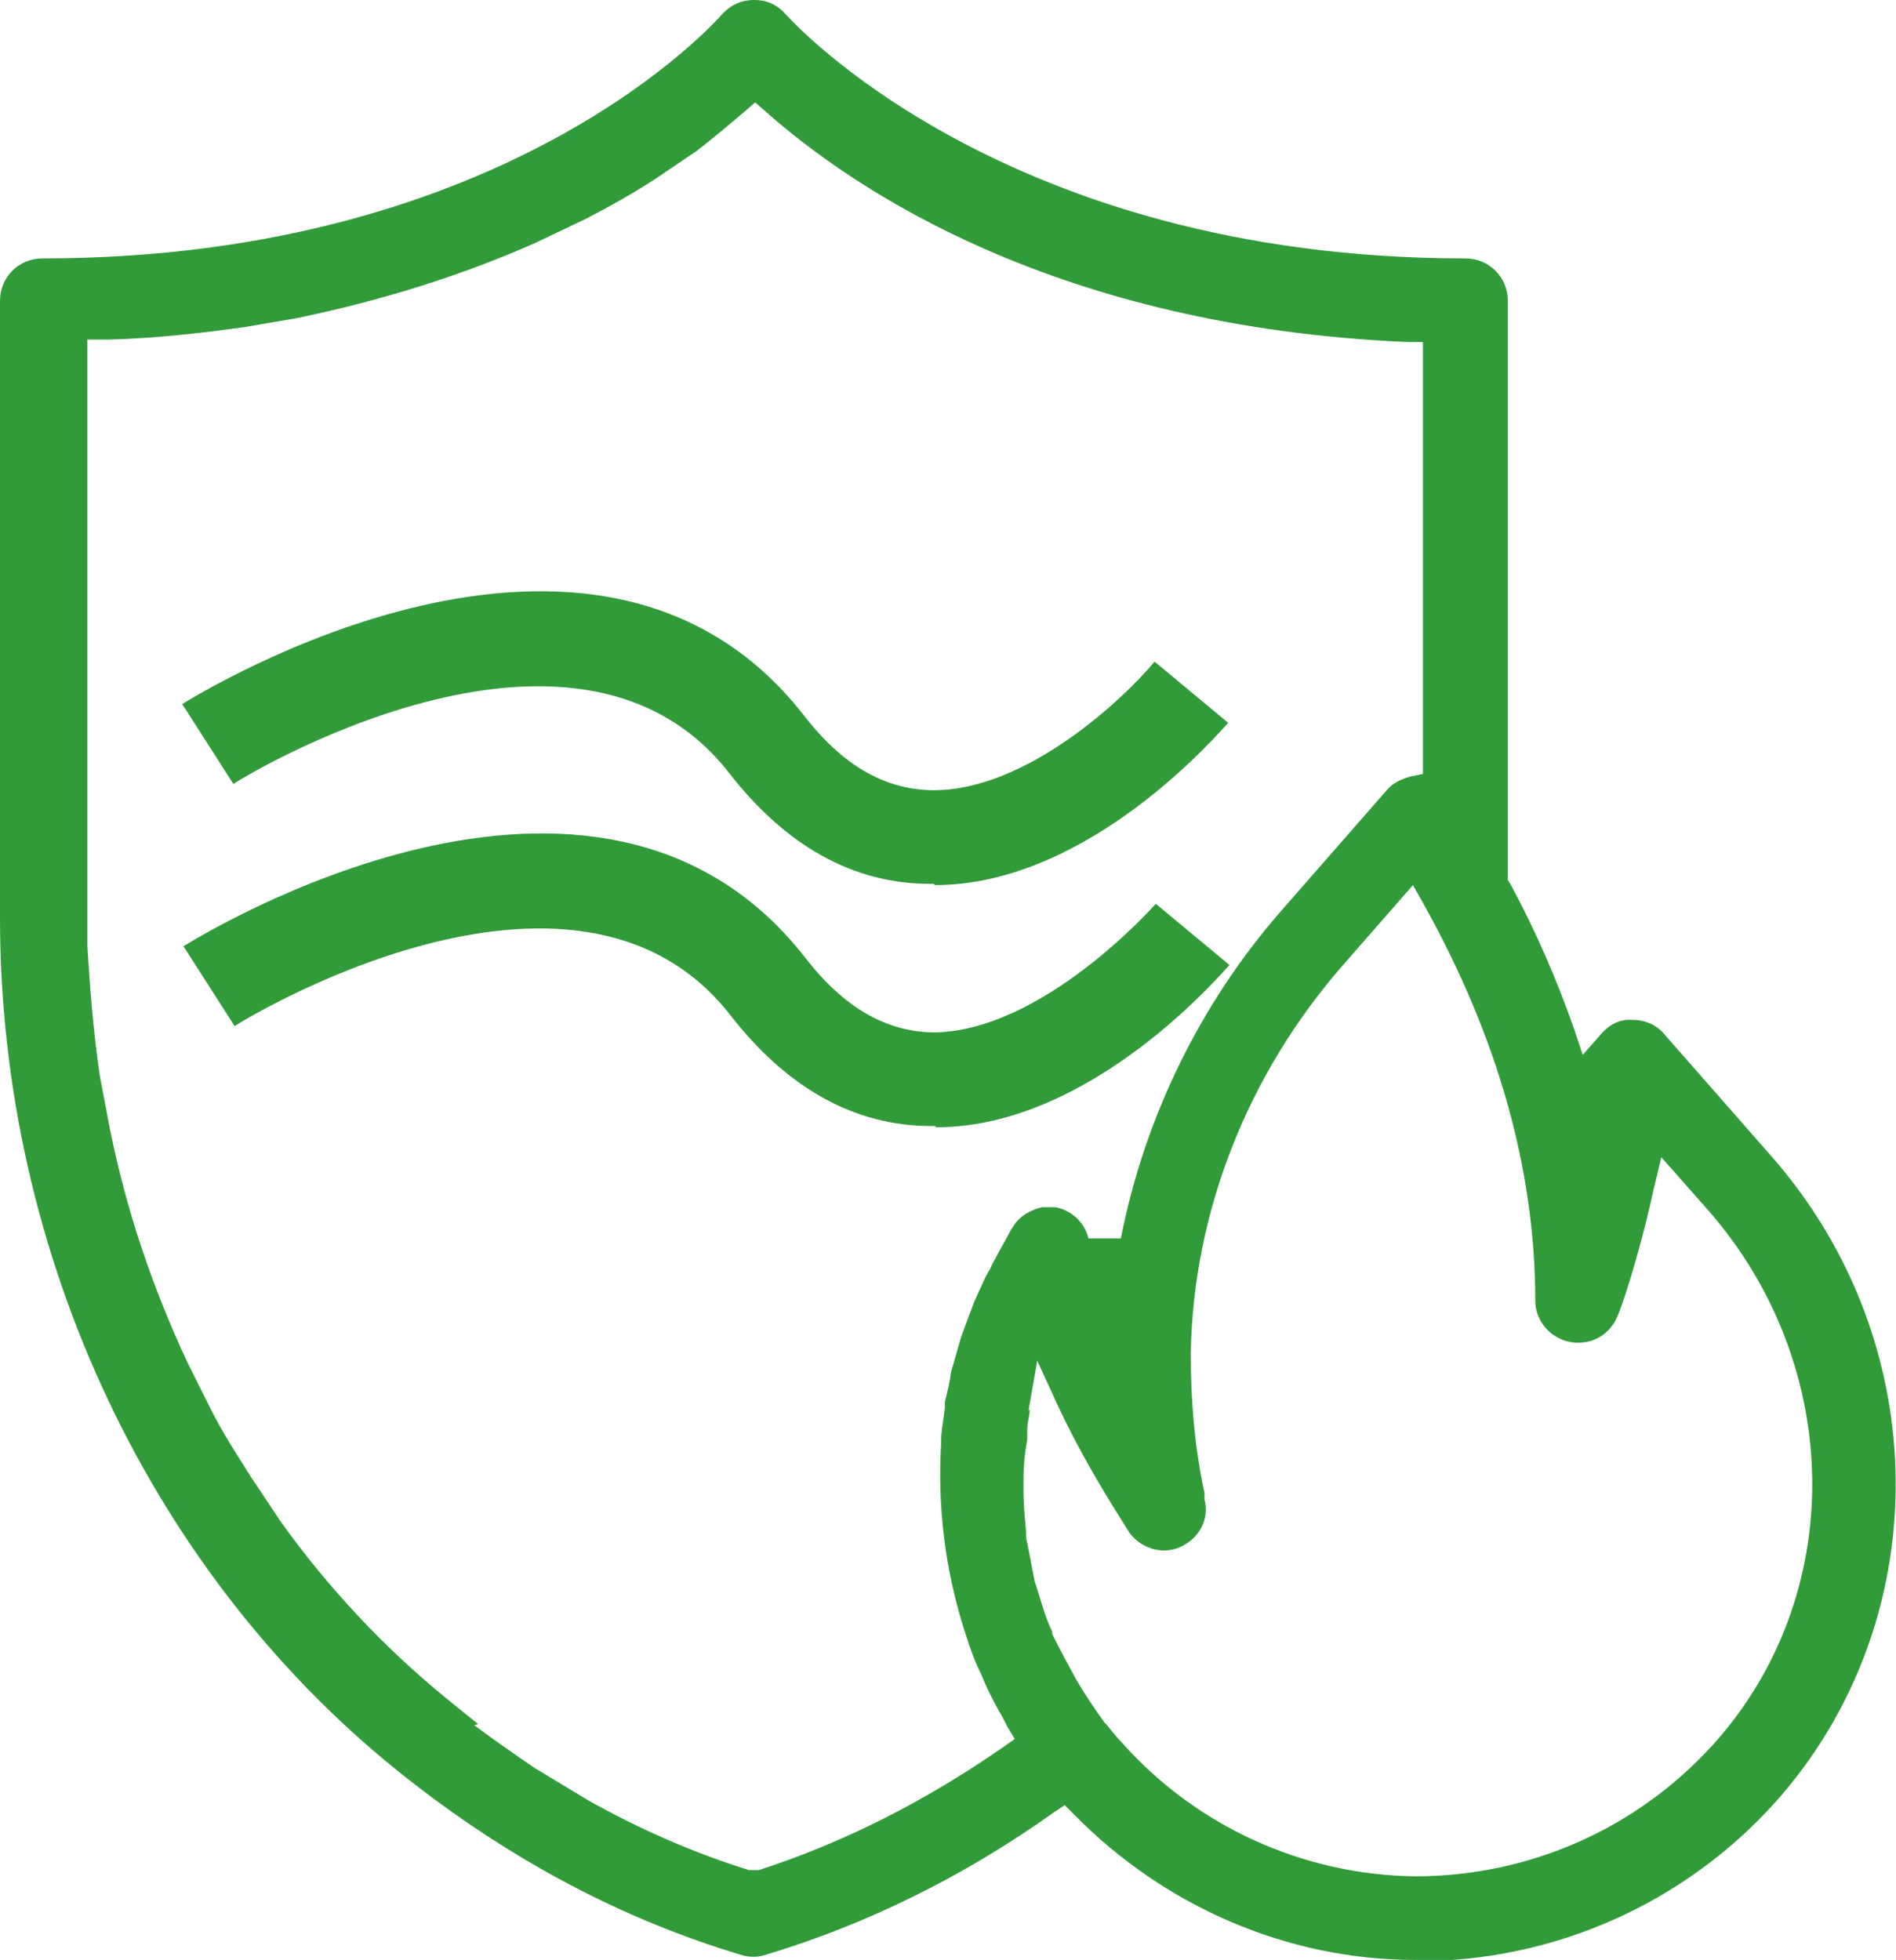
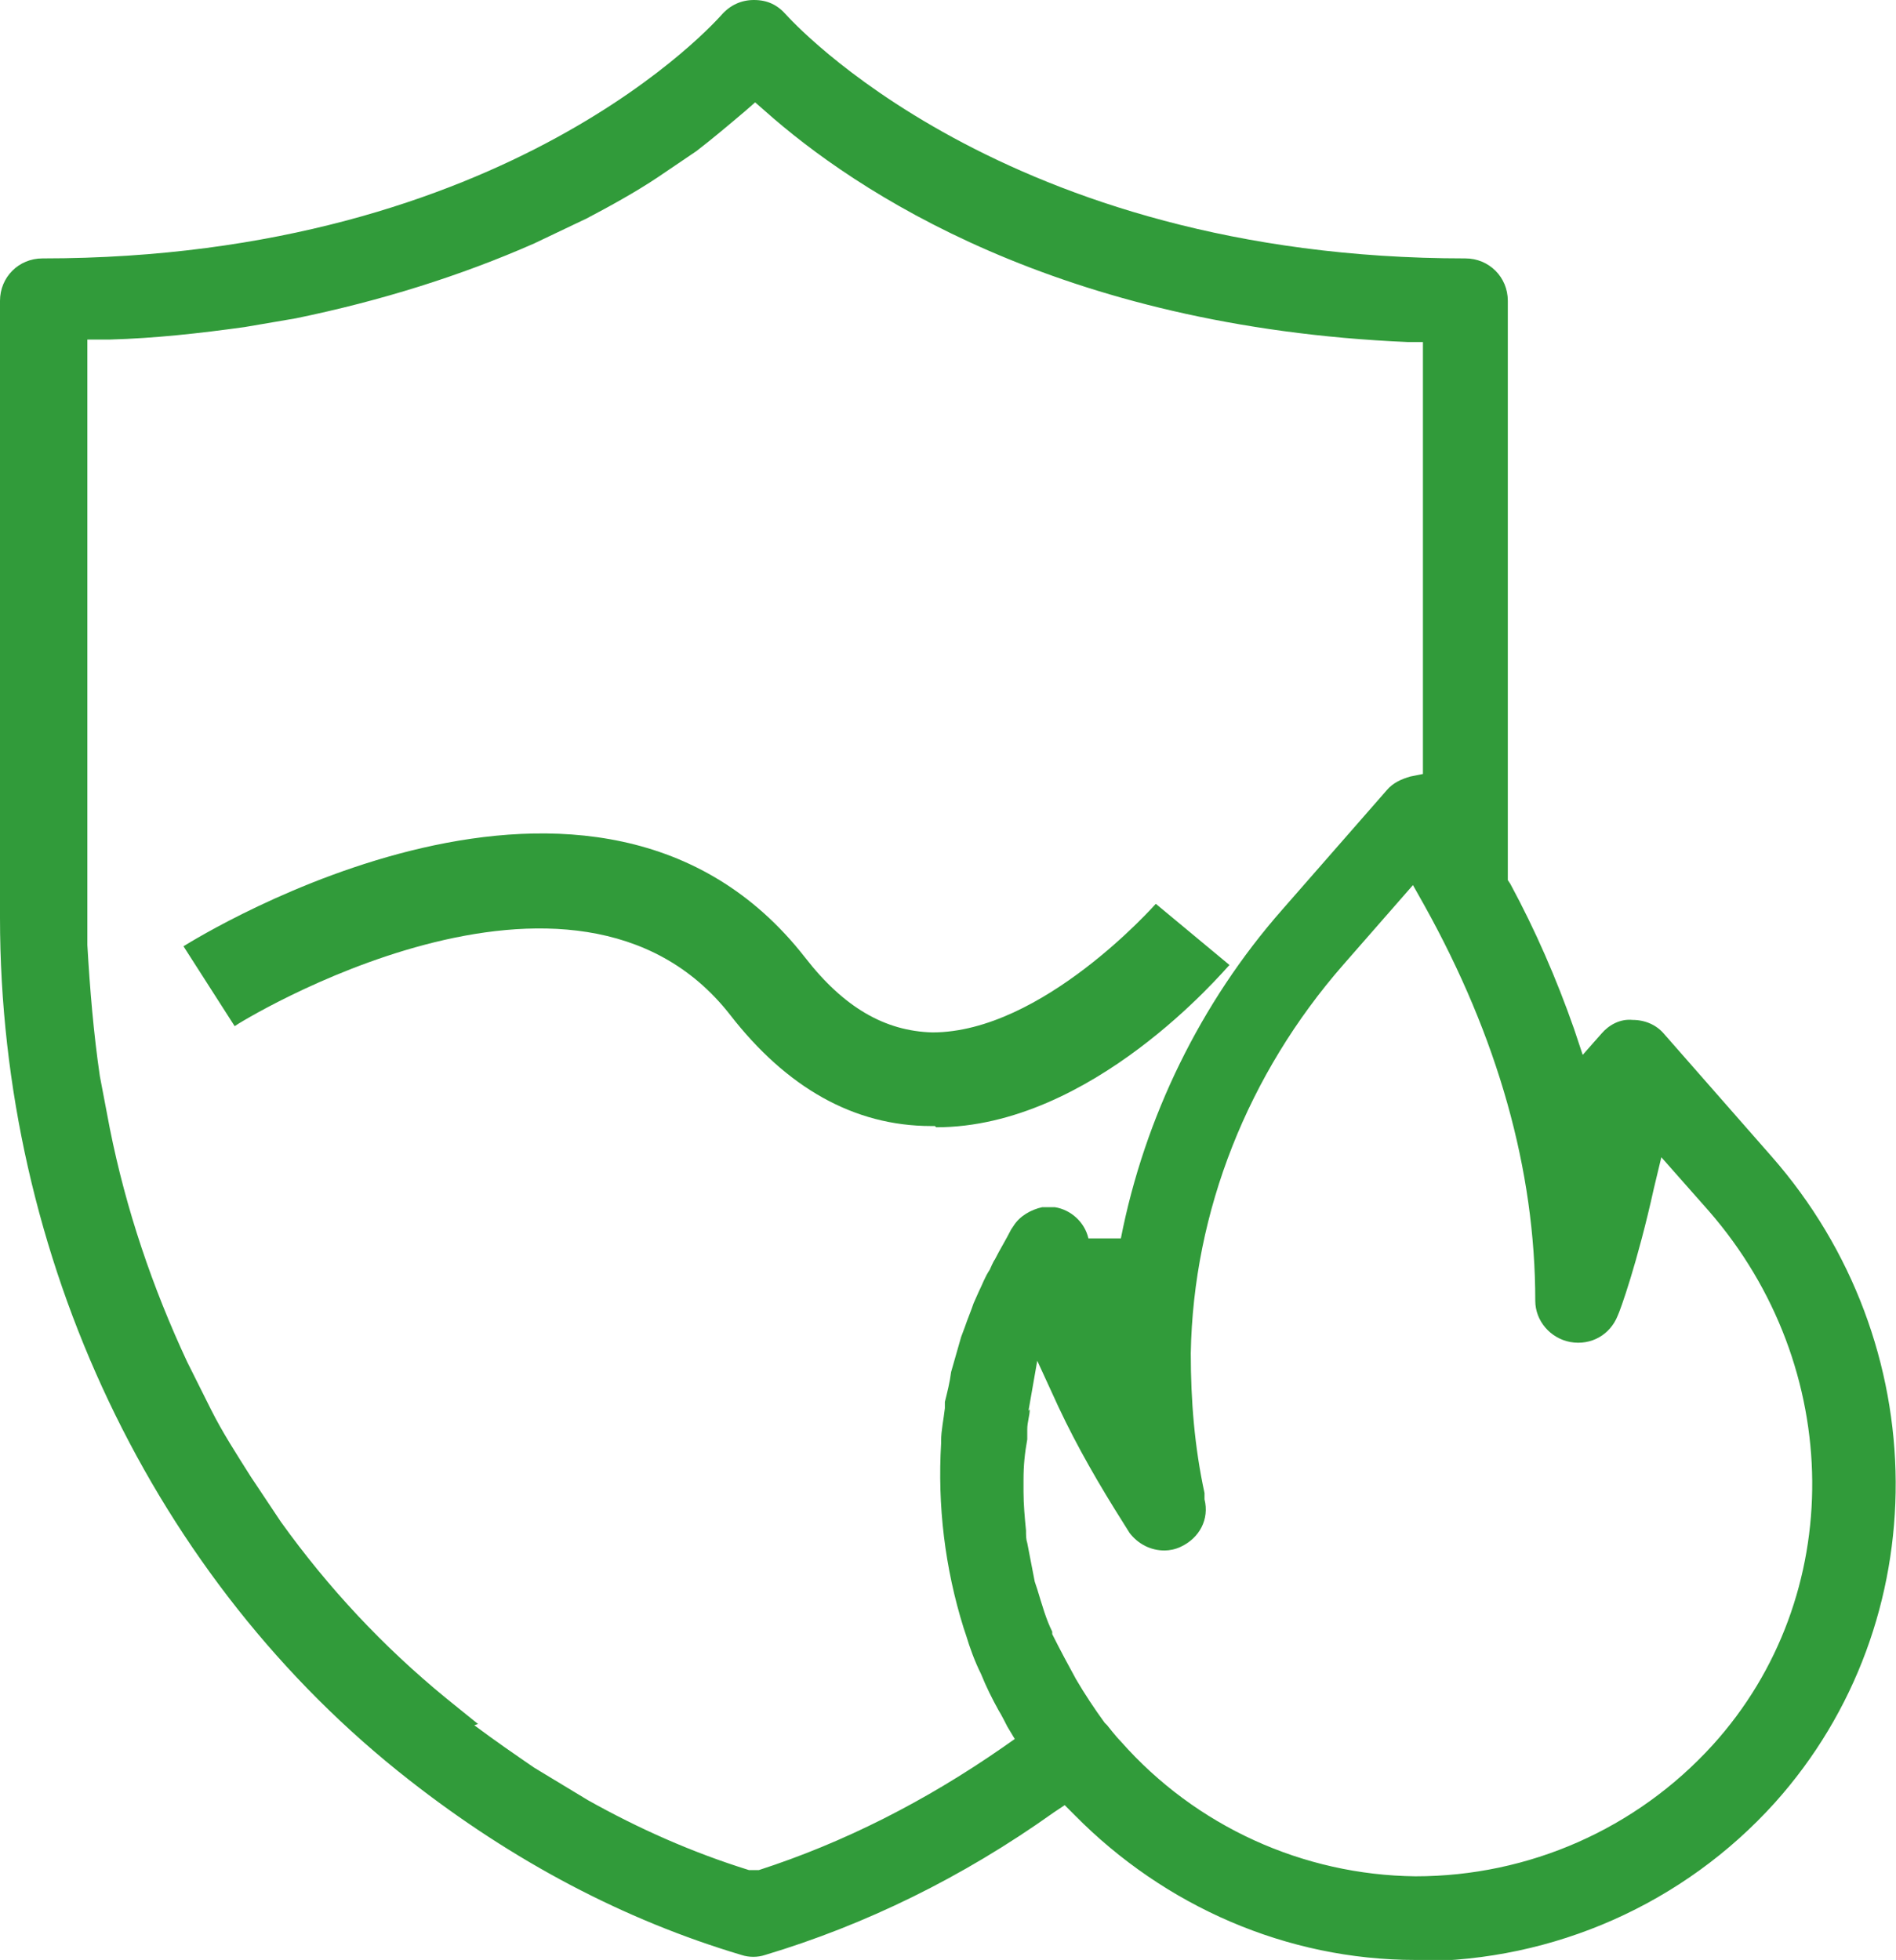
<svg xmlns="http://www.w3.org/2000/svg" id="_レイヤー_2" viewBox="0 0 15.19 15.7">
  <defs>
    <style>.cls-1{fill:#319b3a;stroke-width:0px;}</style>
  </defs>
  <g id="_レイヤー_1-2">
    <path class="cls-1" d="M3.8,13.82c.16.12.32.23.48.34l.43.26c.41.23.84.42,1.29.56h.04s.04,0,.04,0c.68-.22,1.33-.55,1.95-.98l.1-.07-.06-.1s-.05-.1-.07-.13c-.05-.09-.1-.19-.14-.29-.05-.1-.09-.21-.12-.31l-.02-.06c-.15-.48-.21-.98-.18-1.48v-.02c0-.08.02-.17.03-.26v-.05c.02-.08.04-.16.05-.24l.02-.07c.02-.07.04-.14.06-.21l.03-.08c.02-.06.05-.13.07-.19l.04-.09c.03-.06.05-.12.09-.18,0,0,.03-.07.04-.08.04-.08.09-.16.13-.24l.02-.03c.05-.08.14-.13.23-.15.03,0,.07,0,.1,0,.13.02.24.12.27.25h.26c.19-.97.64-1.89,1.29-2.63l.84-.96c.05-.06.12-.09.19-.11l.1-.02v-3.46h-.12c-2.8-.12-4.43-1.21-5.15-1.85l-.08-.07-.08.07c-.13.11-.26.22-.39.32l-.31.21c-.18.12-.38.23-.57.33l-.42.2c-.59.26-1.23.46-1.91.6l-.41.07c-.36.05-.72.09-1.08.1h-.18s0,4.34,0,4.34v.51c.02.35.05.71.1,1.05l.08.42c.13.65.34,1.27.62,1.87l.19.38c.09.18.2.35.32.54l.24.36c.38.53.82,1,1.32,1.41l.26.21h0ZM8.25,11.29c0,.05-.02.1-.02.16v.08c-.02.11-.03.21-.03.32v.1c0,.1.01.21.02.31,0,.04,0,.07.01.1.02.1.04.21.06.31l.02.06c.04.13.07.24.12.34v.02c.07.14.13.25.19.36.07.12.15.24.23.35l.02.02s.07.09.11.13c.6.68,1.46,1.07,2.36,1.08.91,0,1.77-.38,2.38-1.05,1.08-1.19,1.06-3.03-.03-4.28l-.38-.43-.06.25c-.13.59-.27.98-.29,1.02-.06.15-.21.24-.38.21-.16-.03-.28-.17-.28-.33,0-1.05-.3-2.11-.89-3.17l-.09-.16-.56.64c-.76.87-1.2,1.97-1.22,3.11,0,.38.03.75.11,1.12v.05c.04.16-.04.31-.19.38-.04.02-.09.03-.13.03-.11,0-.21-.05-.28-.14l-.05-.08c-.19-.3-.37-.61-.52-.93l-.17-.37-.07.4ZM11.34,15.7c-1.03,0-2.01-.43-2.73-1.16l-.08-.08-.09.06c-.73.52-1.51.9-2.31,1.14-.06.02-.13.02-.19,0-.94-.28-1.83-.75-2.66-1.4C1.23,12.66,0,10.07,0,7.35V2.41c0-.19.15-.34.34-.34C4.09,2.07,5.76.14,5.78.12c.07-.08.16-.12.26-.12.11,0,.19.04.26.12.02.02,1.73,1.95,5.44,1.95.19,0,.34.15.34.34v4.64l.02.03c.2.37.37.76.51,1.16l.07.21.15-.17c.06-.07.15-.12.25-.11.1,0,.19.04.25.11l.86.98c1.32,1.5,1.33,3.73.03,5.18-.73.81-1.77,1.27-2.86,1.27h-.02Z" />
-     <path class="cls-1" d="M7.48,7.08h-.03c-.62,0-1.16-.31-1.61-.89-1.25-1.6-3.95.07-3.97.09l-.41-.64c.13-.08,3.31-2.05,4.98.09.31.4.64.59,1.02.6h.02c.75,0,1.53-.74,1.77-1.03l.59.49c-.05.05-1.1,1.3-2.35,1.3" />
    <path class="cls-1" d="M7.49,9.02h-.03c-.62,0-1.16-.31-1.61-.89-1.25-1.6-3.95.07-3.97.09l-.41-.64c.13-.08,3.31-2.05,4.98.09.31.4.64.59,1.02.6.88,0,1.78-1.02,1.79-1.03l.59.49c-.05.05-1.1,1.3-2.35,1.3" />
  </g>
</svg>